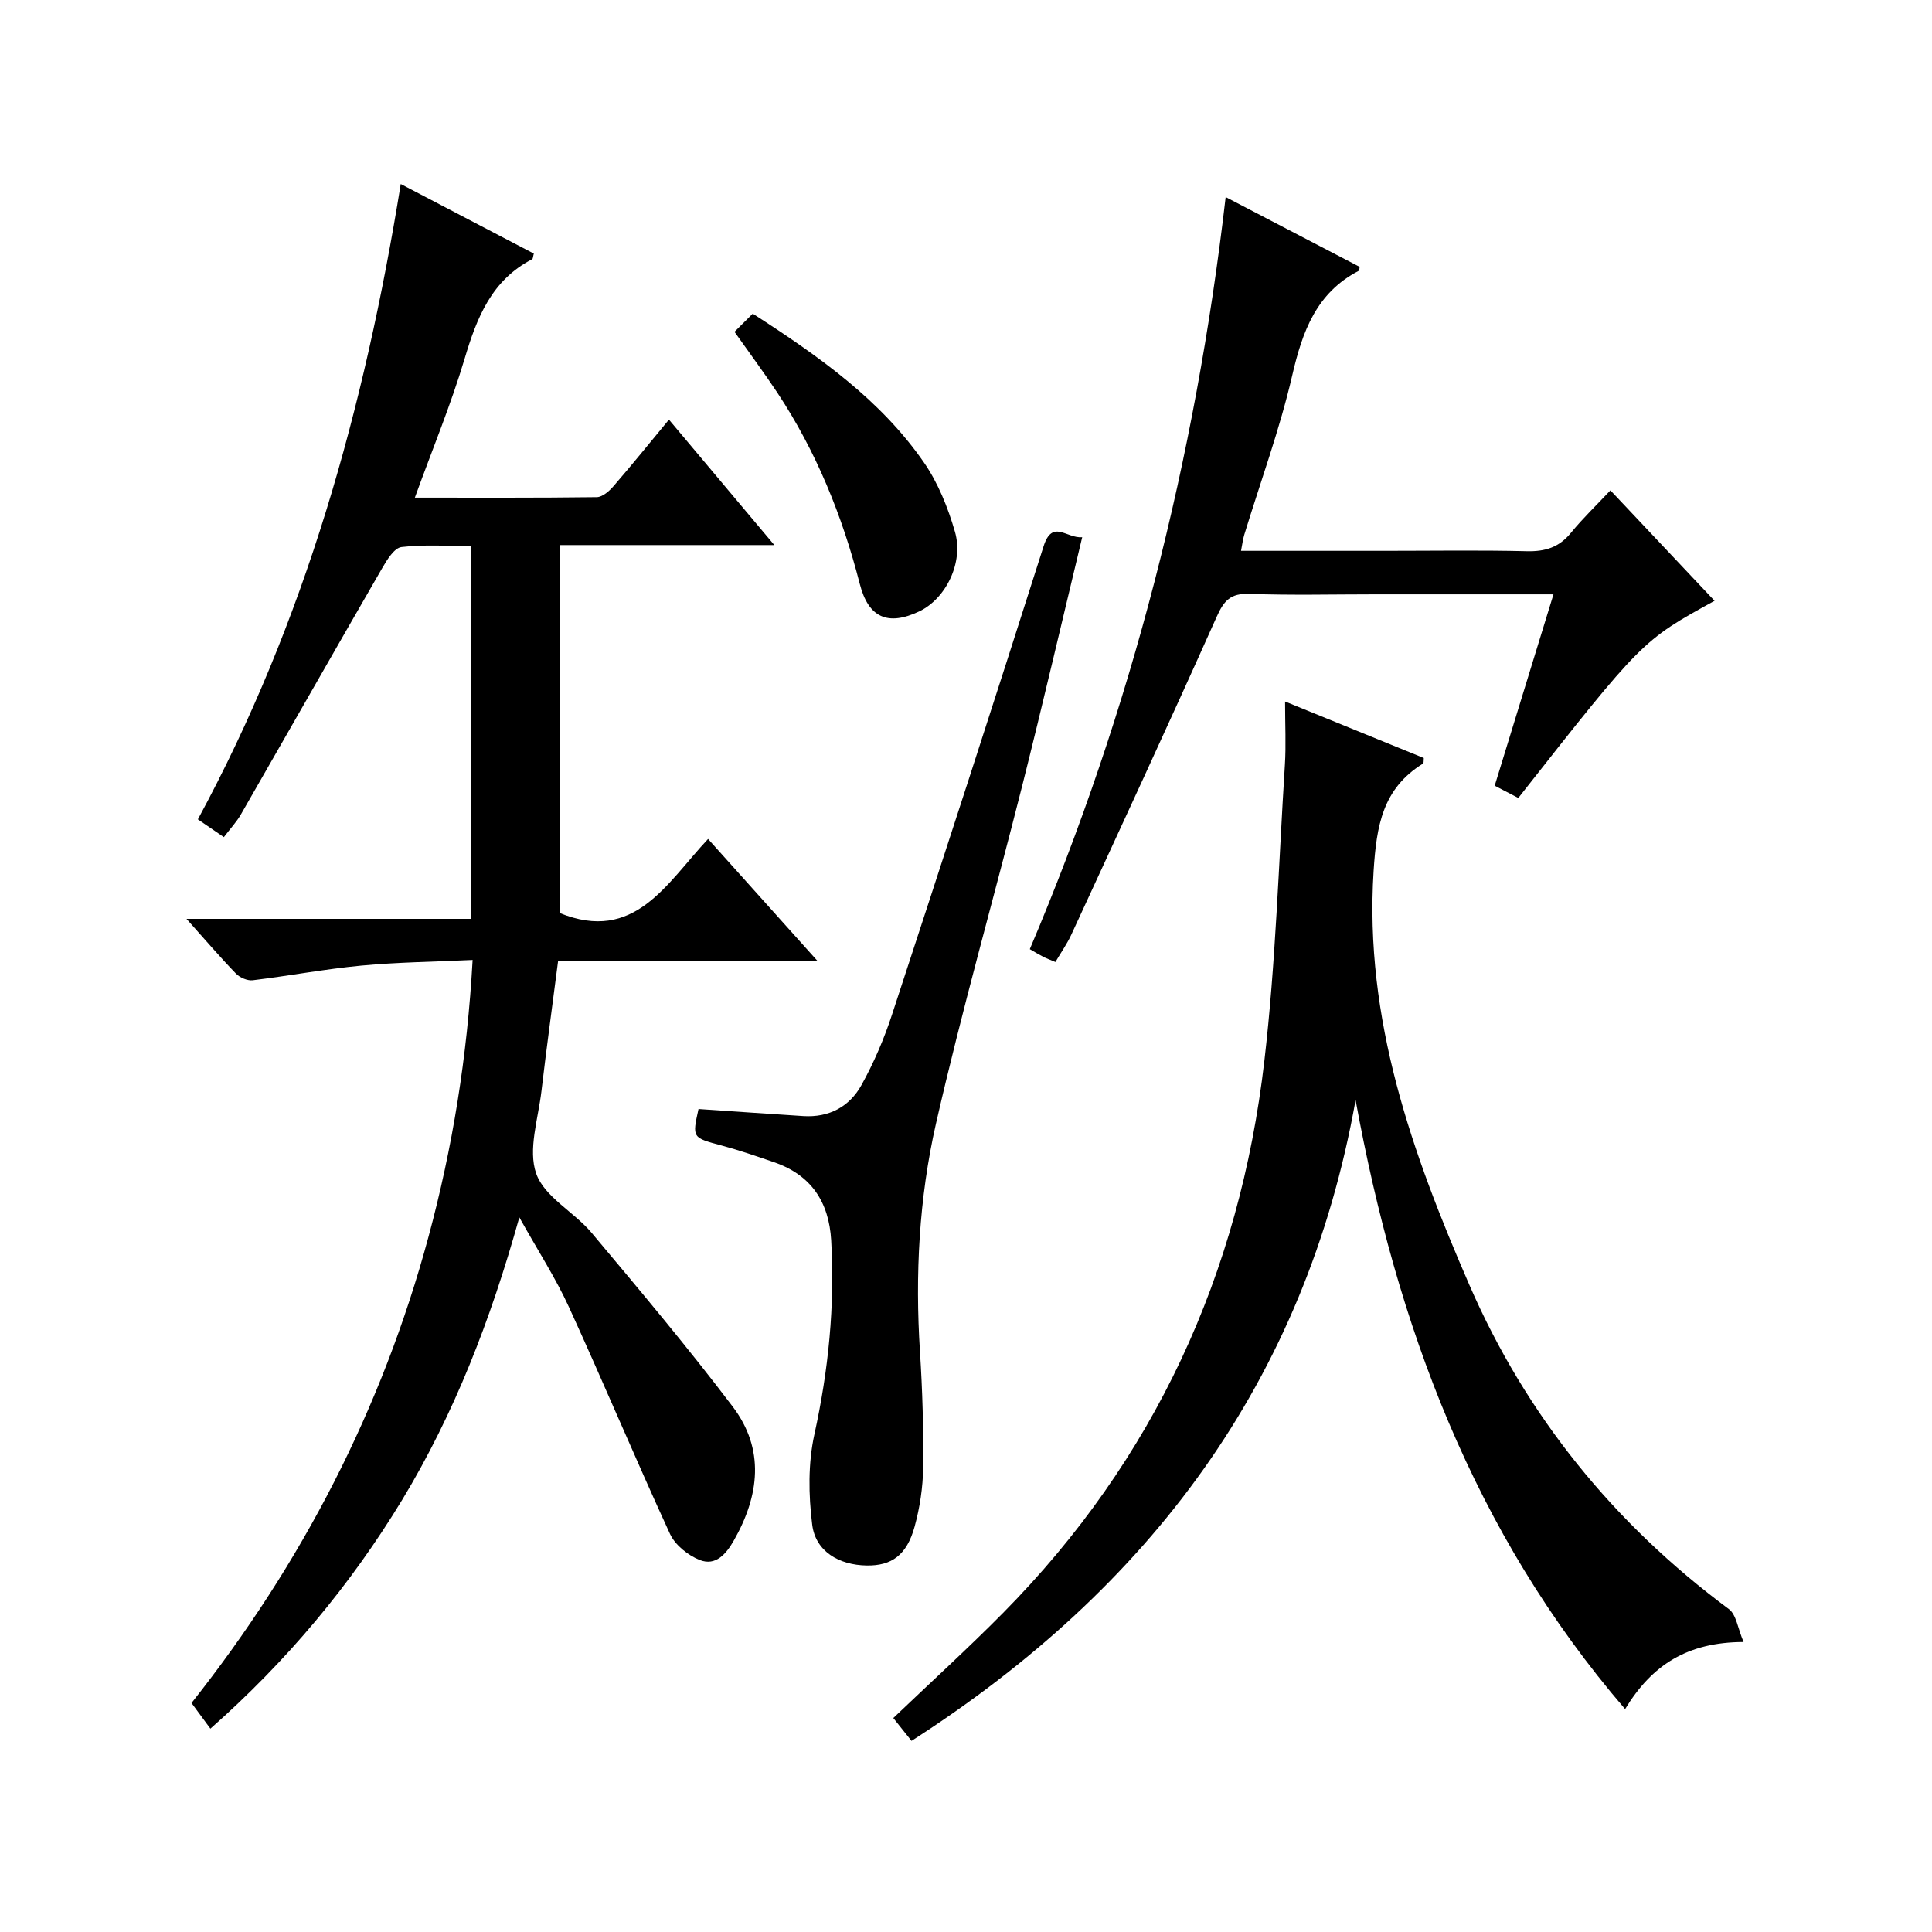
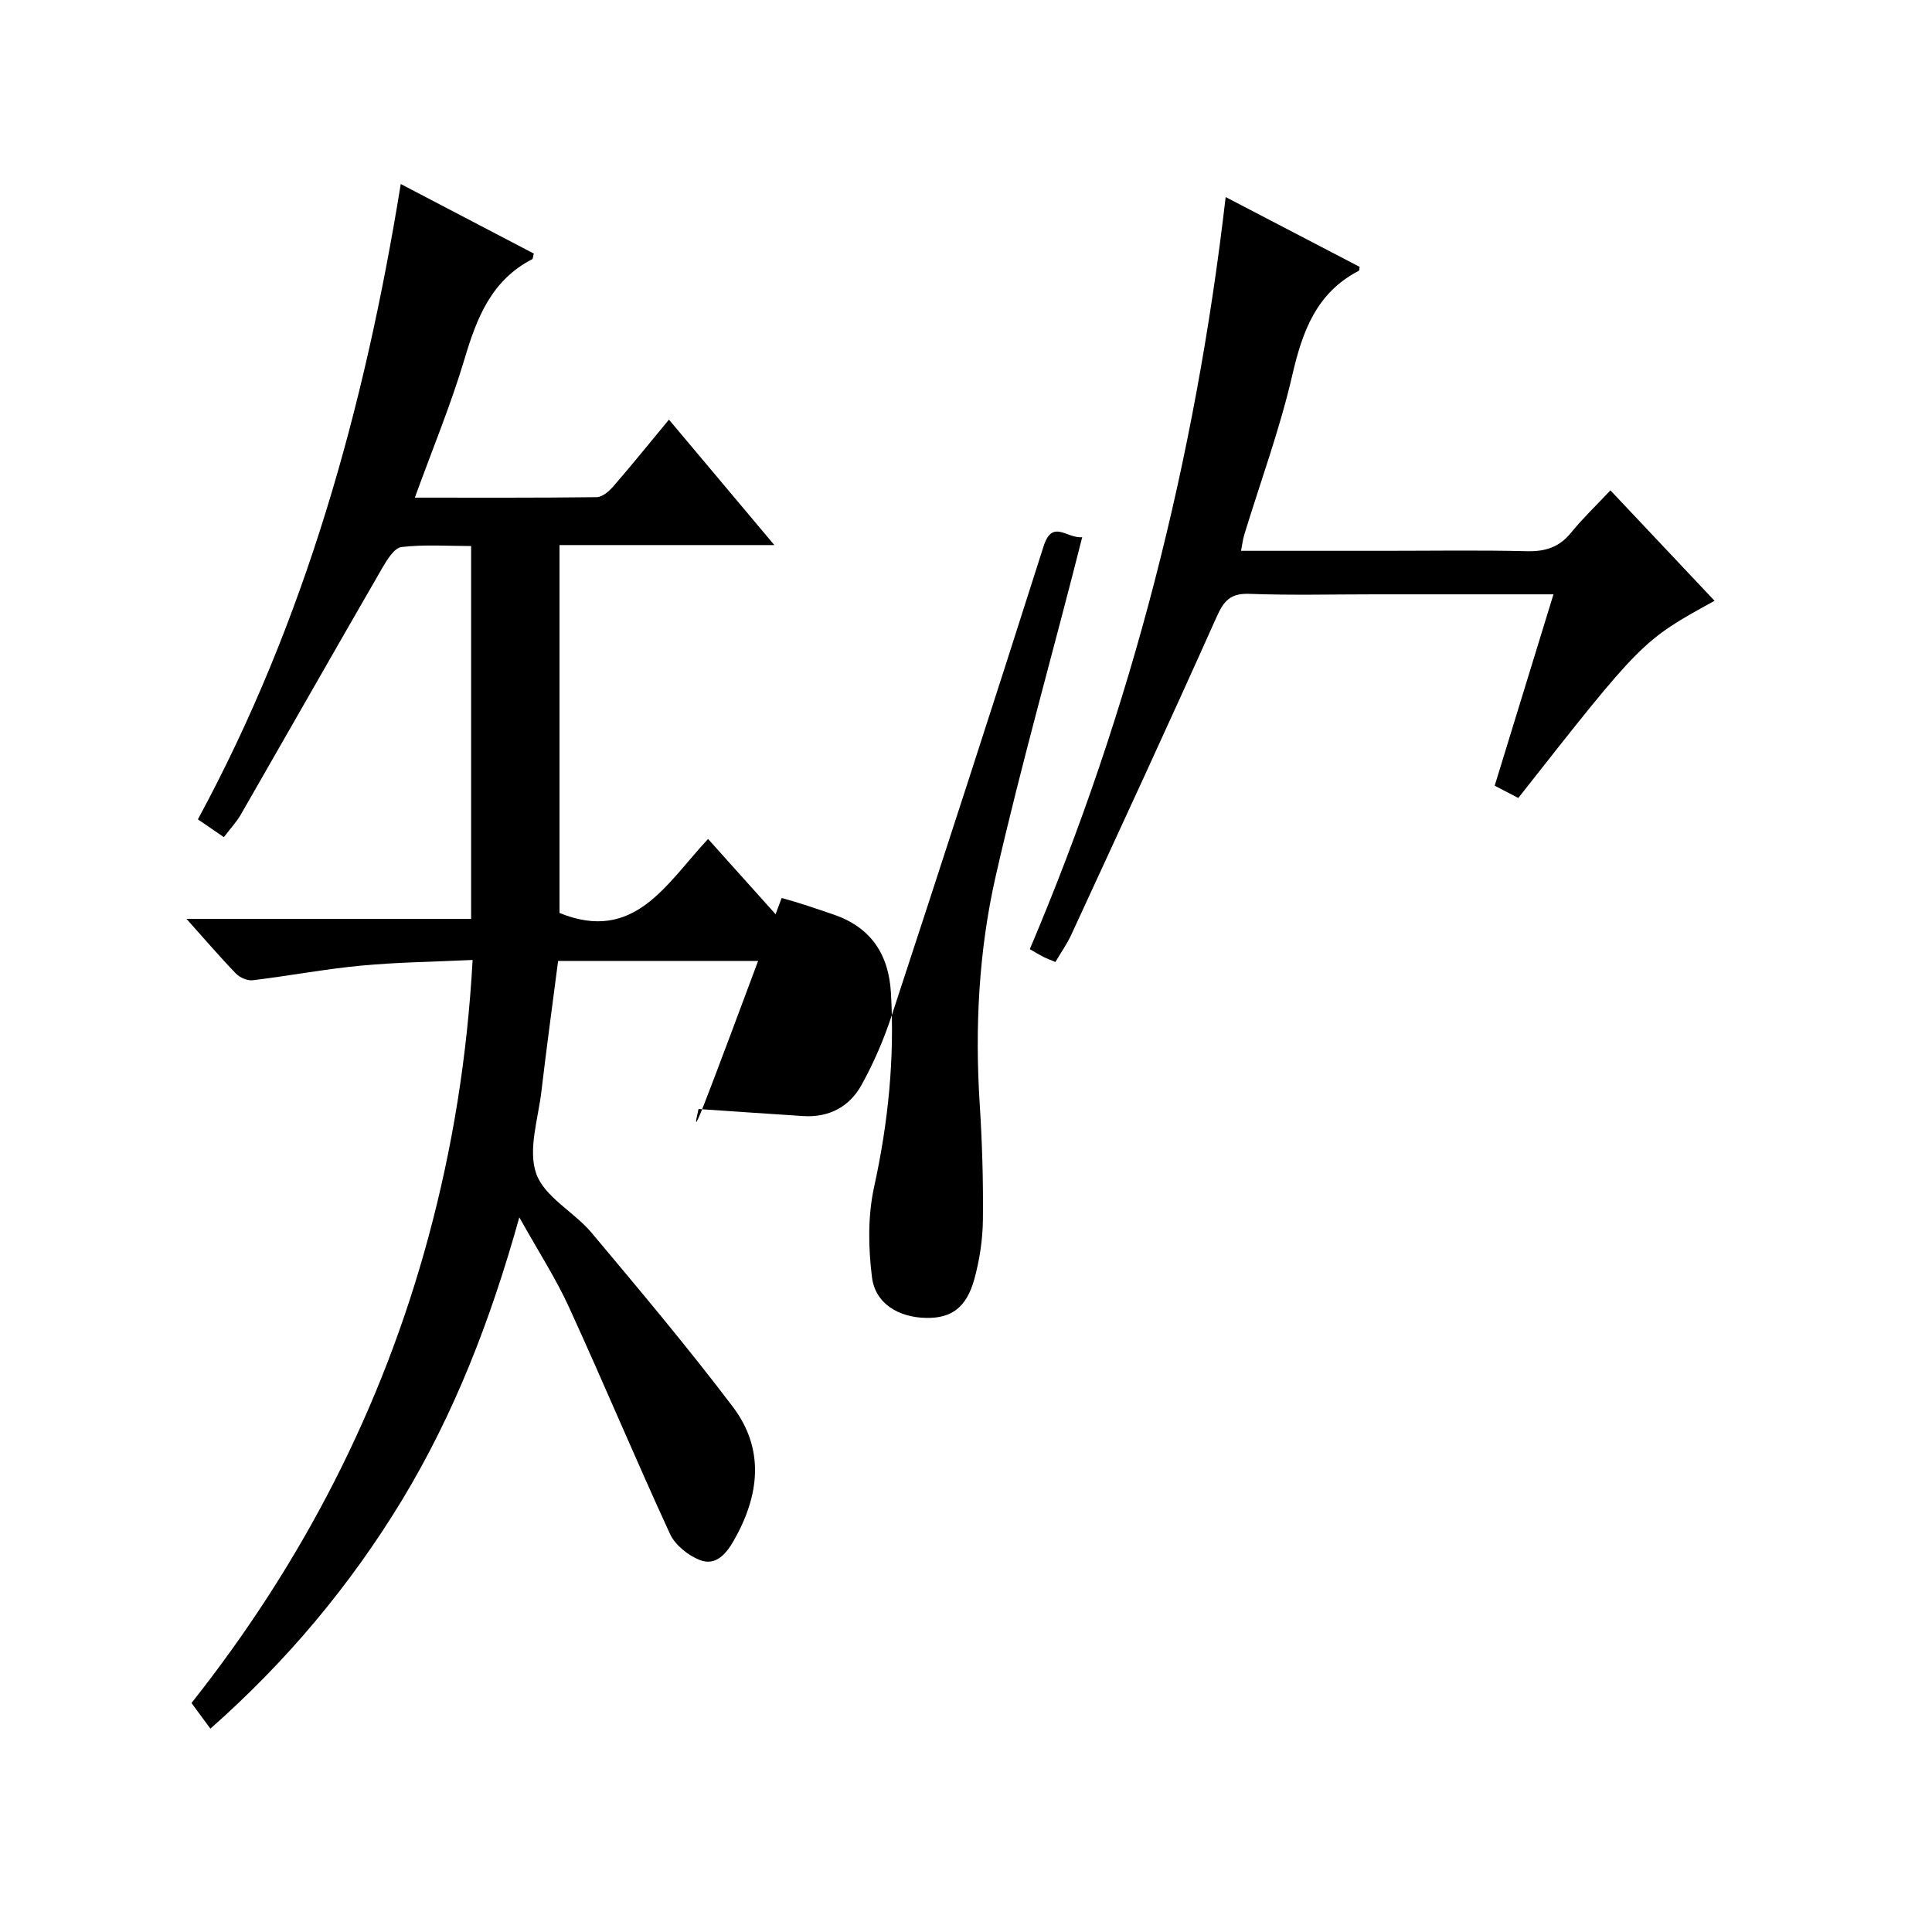
<svg xmlns="http://www.w3.org/2000/svg" version="1.1" id="ZDIC" x="0px" y="0px" viewBox="0 0 400 400" style="enable-background:new 0 0 400 400;" xml:space="preserve">
  <g>
    <path d="M43.56,357.9c-1.45-1.96-2.62-3.55-3.91-5.31c22.91-28.93,39.46-60.96,49.05-96.47c5-18.49,8.04-37.32,9.15-57.37   c-7.95,0.38-15.54,0.46-23.07,1.17c-7.51,0.71-14.95,2.12-22.45,3.03c-1.1,0.13-2.66-0.54-3.46-1.36   c-3.32-3.43-6.43-7.07-10.26-11.35c20.13,0,39.34,0,58.93,0c0-25.86,0-51.24,0-77.19c-4.89,0-9.71-0.35-14.42,0.21   c-1.48,0.18-2.98,2.61-3.96,4.31c-9.82,16.99-19.51,34.05-29.29,51.06c-0.9,1.56-2.17,2.91-3.52,4.69   c-1.72-1.18-3.32-2.27-5.38-3.68c22.19-40.99,34.51-85.16,42-131.54c9.55,4.99,18.57,9.7,27.55,14.4   c-0.17,0.59-0.16,1.07-0.35,1.17c-8.41,4.35-11.45,12.11-13.98,20.61c-2.84,9.52-6.67,18.74-10.3,28.75   c12.85,0,25.27,0.06,37.67-0.1c1.19-0.02,2.61-1.28,3.5-2.32c3.81-4.4,7.46-8.93,11.44-13.73c7.22,8.59,14.22,16.93,21.82,25.97   c-15.26,0-29.65,0-44.48,0c0,25.81,0,51.18,0,76.17c15.55,6.32,22.1-6.09,30.76-15.32c7.48,8.33,14.72,16.41,22.65,25.25   c-18.41,0-35.8,0-53.7,0c-1.19,9.23-2.41,18.08-3.45,26.96c-0.67,5.73-2.83,12.12-1.08,17.08c1.69,4.82,7.83,7.92,11.46,12.24   c9.93,11.84,19.89,23.69,29.22,36c6.69,8.82,5.53,18.41,0.24,27.7c-1.59,2.79-3.76,5.36-7.07,4.05c-2.42-0.96-5.09-3.09-6.15-5.39   c-7.17-15.56-13.78-31.37-20.91-46.94c-2.74-6-6.37-11.59-10.29-18.61c-5.97,21.37-13.45,40.6-24.23,58.45   C72.52,328.24,59.37,343.95,43.56,357.9z" />
-     <path d="M266.06,145.24c9.91,4.04,19.34,7.88,28.72,11.7c-0.06,0.6,0.01,1.05-0.14,1.14c-8.38,5.18-9.65,12.82-10.25,22.26   c-1.95,30.72,7.99,58.45,19.82,85.68c11.77,27.09,29.92,49.45,53.74,67.13c1.53,1.13,1.82,3.94,3.04,6.81   c-11.62,0.03-18.98,4.74-24.53,13.89c-31.52-36.66-47.29-79.6-55.8-126.09c-10.41,58.31-42.75,101.06-91.94,132.67   c-1.27-1.59-2.48-3.1-3.77-4.73c7.65-7.31,15.38-14.34,22.71-21.75c31.38-31.75,49-70.23,54.11-114.29   c2.36-20.31,2.96-40.83,4.25-61.27C266.28,154.24,266.06,150.07,266.06,145.24z" />
    <path d="M218.51,199.17c-1.01-0.43-1.77-0.7-2.49-1.06c-0.88-0.45-1.72-0.97-2.81-1.6c21.11-49.72,34.27-101.47,40.55-155.71   c9.66,5.03,18.69,9.73,27.74,14.45c-0.07,0.32-0.04,0.74-0.19,0.82c-8.79,4.57-11.66,12.54-13.77,21.66   c-2.58,11.16-6.57,22-9.93,32.99c-0.28,0.92-0.39,1.89-0.67,3.32c10.11,0,19.9,0,29.7,0c9.83,0,19.67-0.16,29.5,0.08   c3.79,0.09,6.67-0.81,9.1-3.8c2.41-2.96,5.19-5.62,8.18-8.8c7.44,7.89,14.47,15.35,21.56,22.87c-15,8.24-15,8.24-40.63,40.82   c-1.49-0.77-3.05-1.58-4.89-2.54c4.04-13.14,8.03-26.13,12.17-39.62c-12.69,0-24.83,0-36.98,0c-8.67,0-17.34,0.22-26-0.1   c-3.88-0.14-5.26,1.41-6.76,4.77c-9.84,22.02-19.99,43.9-30.09,65.8C220.92,195.43,219.67,197.2,218.51,199.17z" />
-     <path d="M144.62,229.61c7.27,0.49,14.48,1,21.7,1.46c5.33,0.34,9.57-1.95,12.05-6.44c2.56-4.62,4.68-9.57,6.32-14.59   c10.59-32.27,21.08-64.57,31.37-96.93c1.82-5.73,4.79-1.57,8-1.89c-4.18,17.38-8.12,34.36-12.37,51.26   c-5.9,23.41-12.55,46.64-17.91,70.17c-3.51,15.43-4.33,31.3-3.31,47.2c0.51,7.98,0.75,15.99,0.66,23.98   c-0.05,4.11-0.69,8.32-1.78,12.28c-1.62,5.87-4.75,8.08-9.88,8.01c-5.78-0.08-10.62-2.93-11.31-8.44   c-0.77-6.14-0.87-12.7,0.45-18.7c2.92-13.3,4.26-26.61,3.48-40.17c-0.46-7.95-4.14-13.54-11.82-16.18   c-3.58-1.23-7.16-2.47-10.81-3.45C143.31,235.53,143.29,235.61,144.62,229.61z" />
-     <path d="M155.85,64.94c14.07,9.06,26.55,17.98,35.42,30.78c2.95,4.25,4.99,9.36,6.44,14.37c1.86,6.41-1.93,13.9-7.39,16.49   c-6.47,3.06-10.51,1.34-12.31-5.68c-3.62-14.12-9.03-27.45-17.09-39.63c-2.66-4.01-5.54-7.88-8.85-12.57   C153.25,67.52,154.61,66.17,155.85,64.94z" />
+     <path d="M144.62,229.61c7.27,0.49,14.48,1,21.7,1.46c5.33,0.34,9.57-1.95,12.05-6.44c2.56-4.62,4.68-9.57,6.32-14.59   c10.59-32.27,21.08-64.57,31.37-96.93c1.82-5.73,4.79-1.57,8-1.89c-5.9,23.41-12.55,46.64-17.91,70.17c-3.51,15.43-4.33,31.3-3.31,47.2c0.51,7.98,0.75,15.99,0.66,23.98   c-0.05,4.11-0.69,8.32-1.78,12.28c-1.62,5.87-4.75,8.08-9.88,8.01c-5.78-0.08-10.62-2.93-11.31-8.44   c-0.77-6.14-0.87-12.7,0.45-18.7c2.92-13.3,4.26-26.61,3.48-40.17c-0.46-7.95-4.14-13.54-11.82-16.18   c-3.58-1.23-7.16-2.47-10.81-3.45C143.31,235.53,143.29,235.61,144.62,229.61z" />
  </g>
</svg>